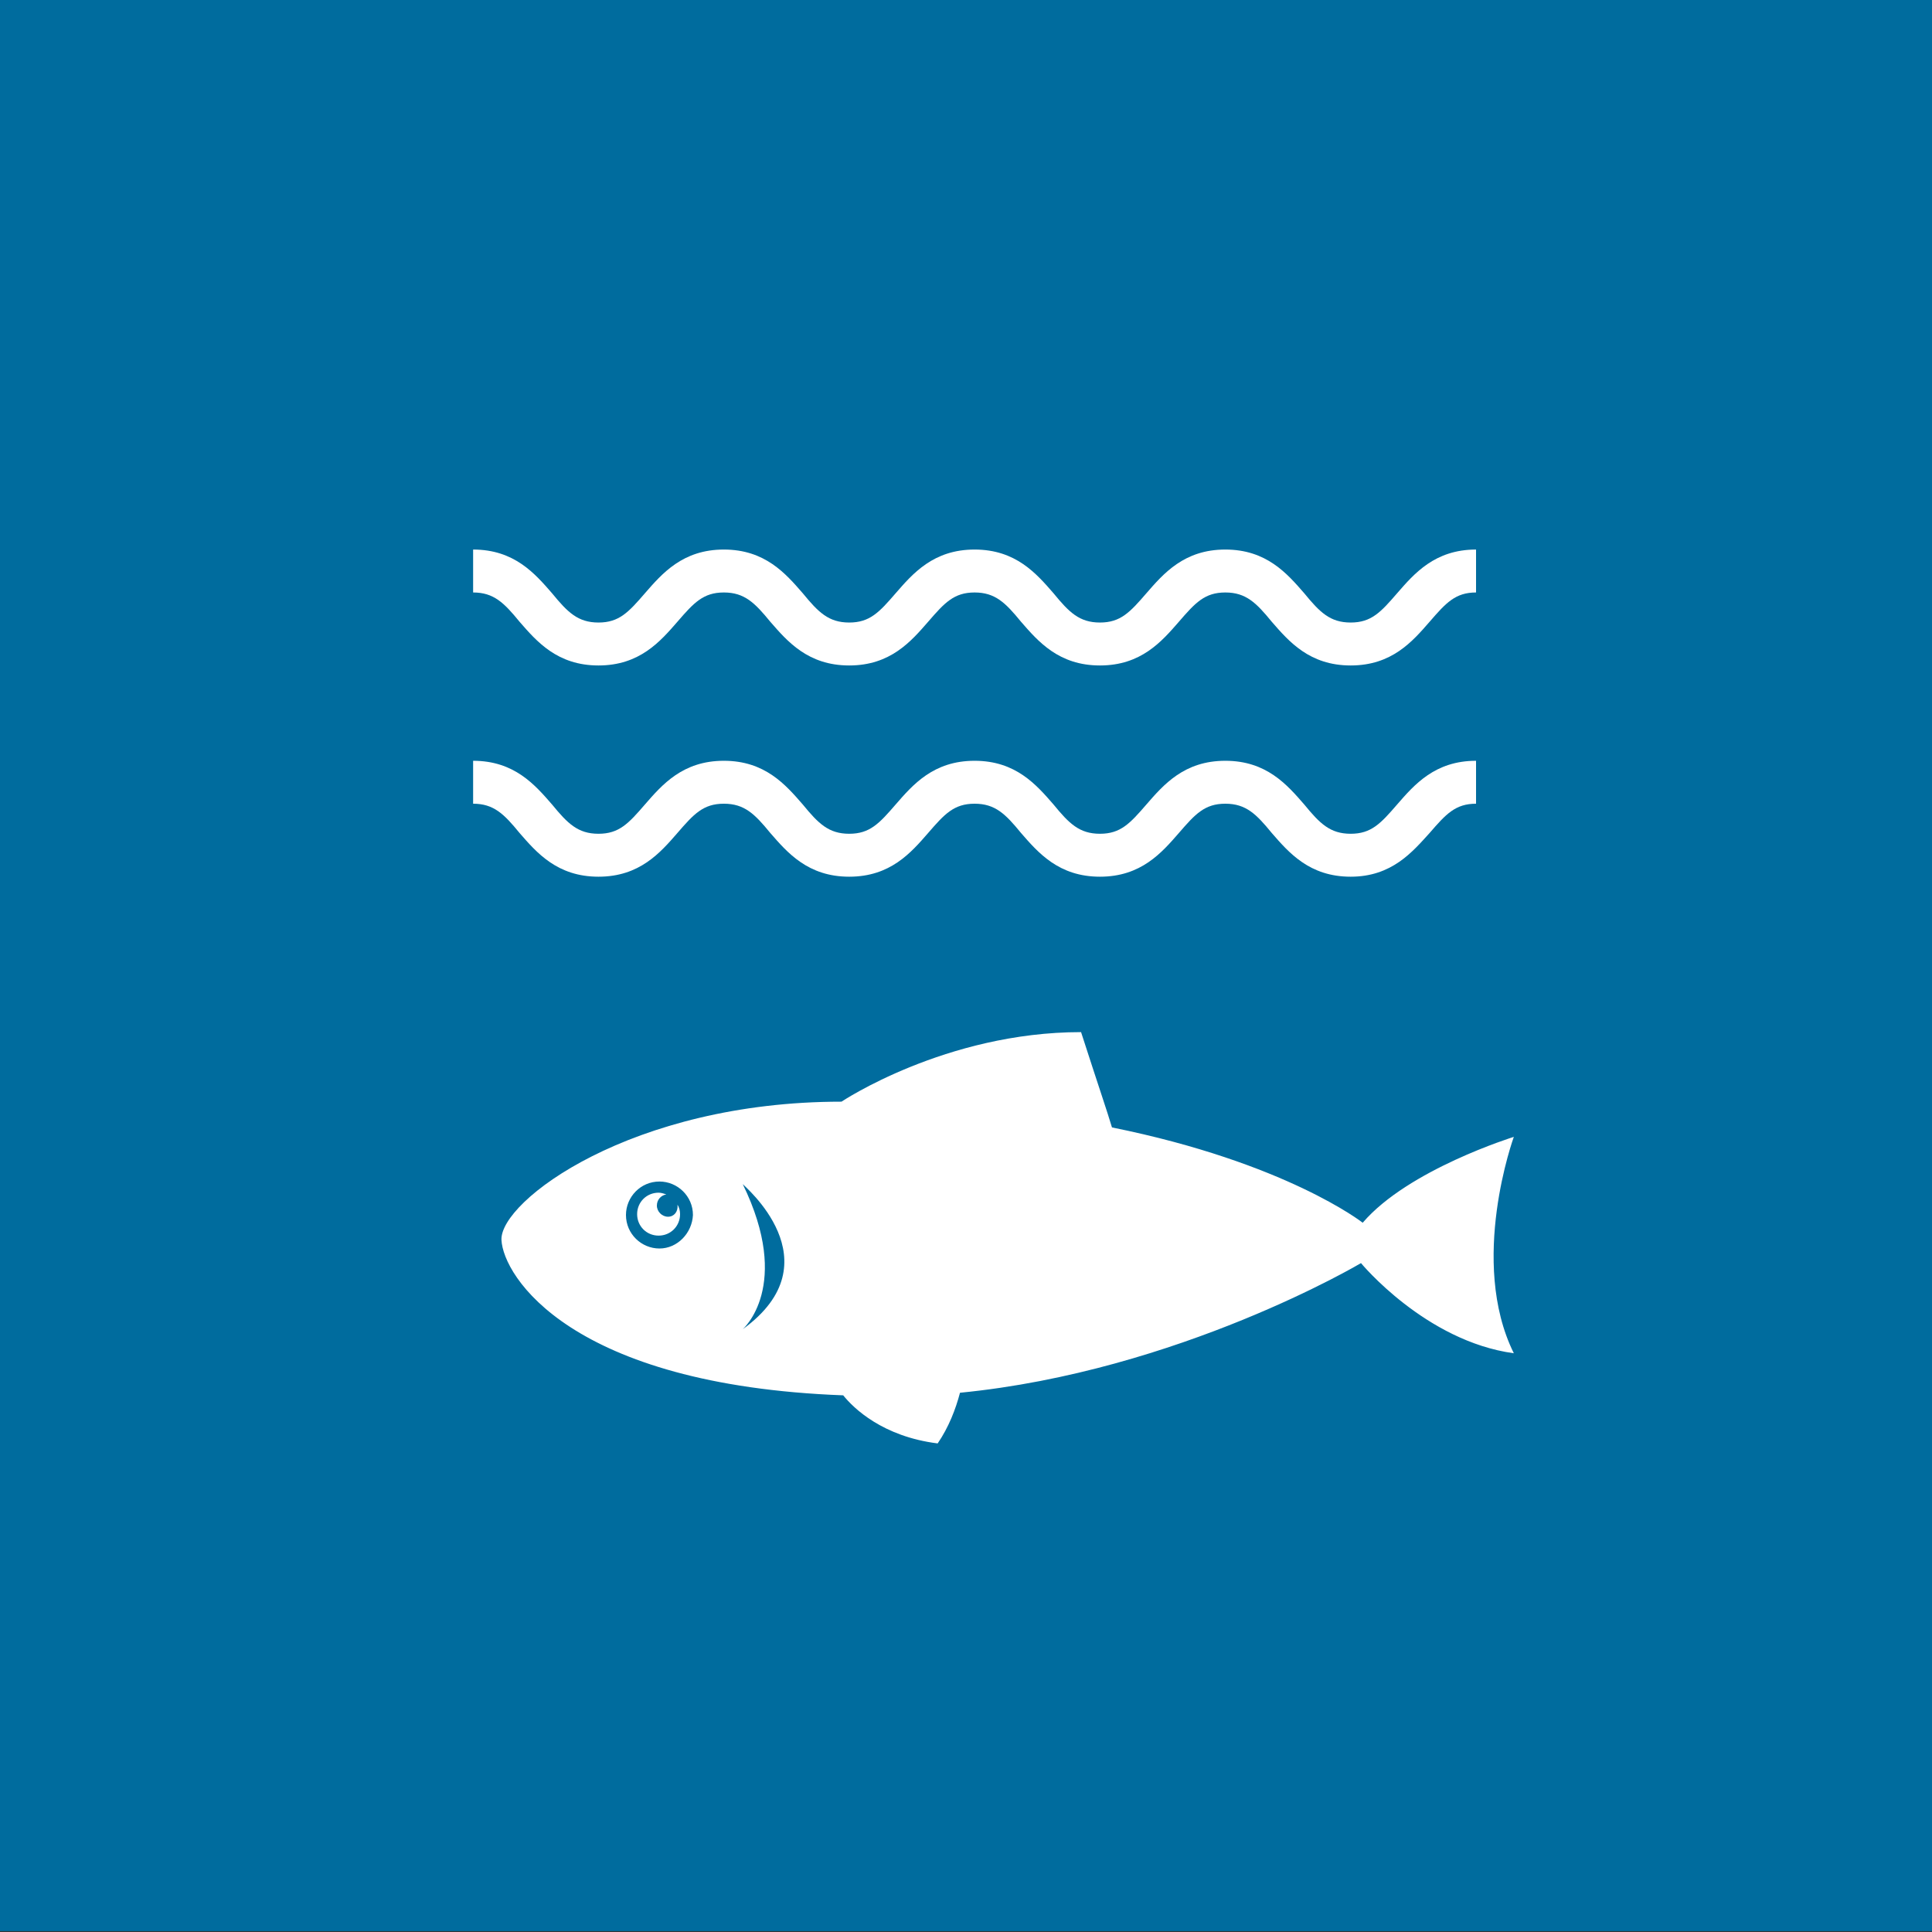
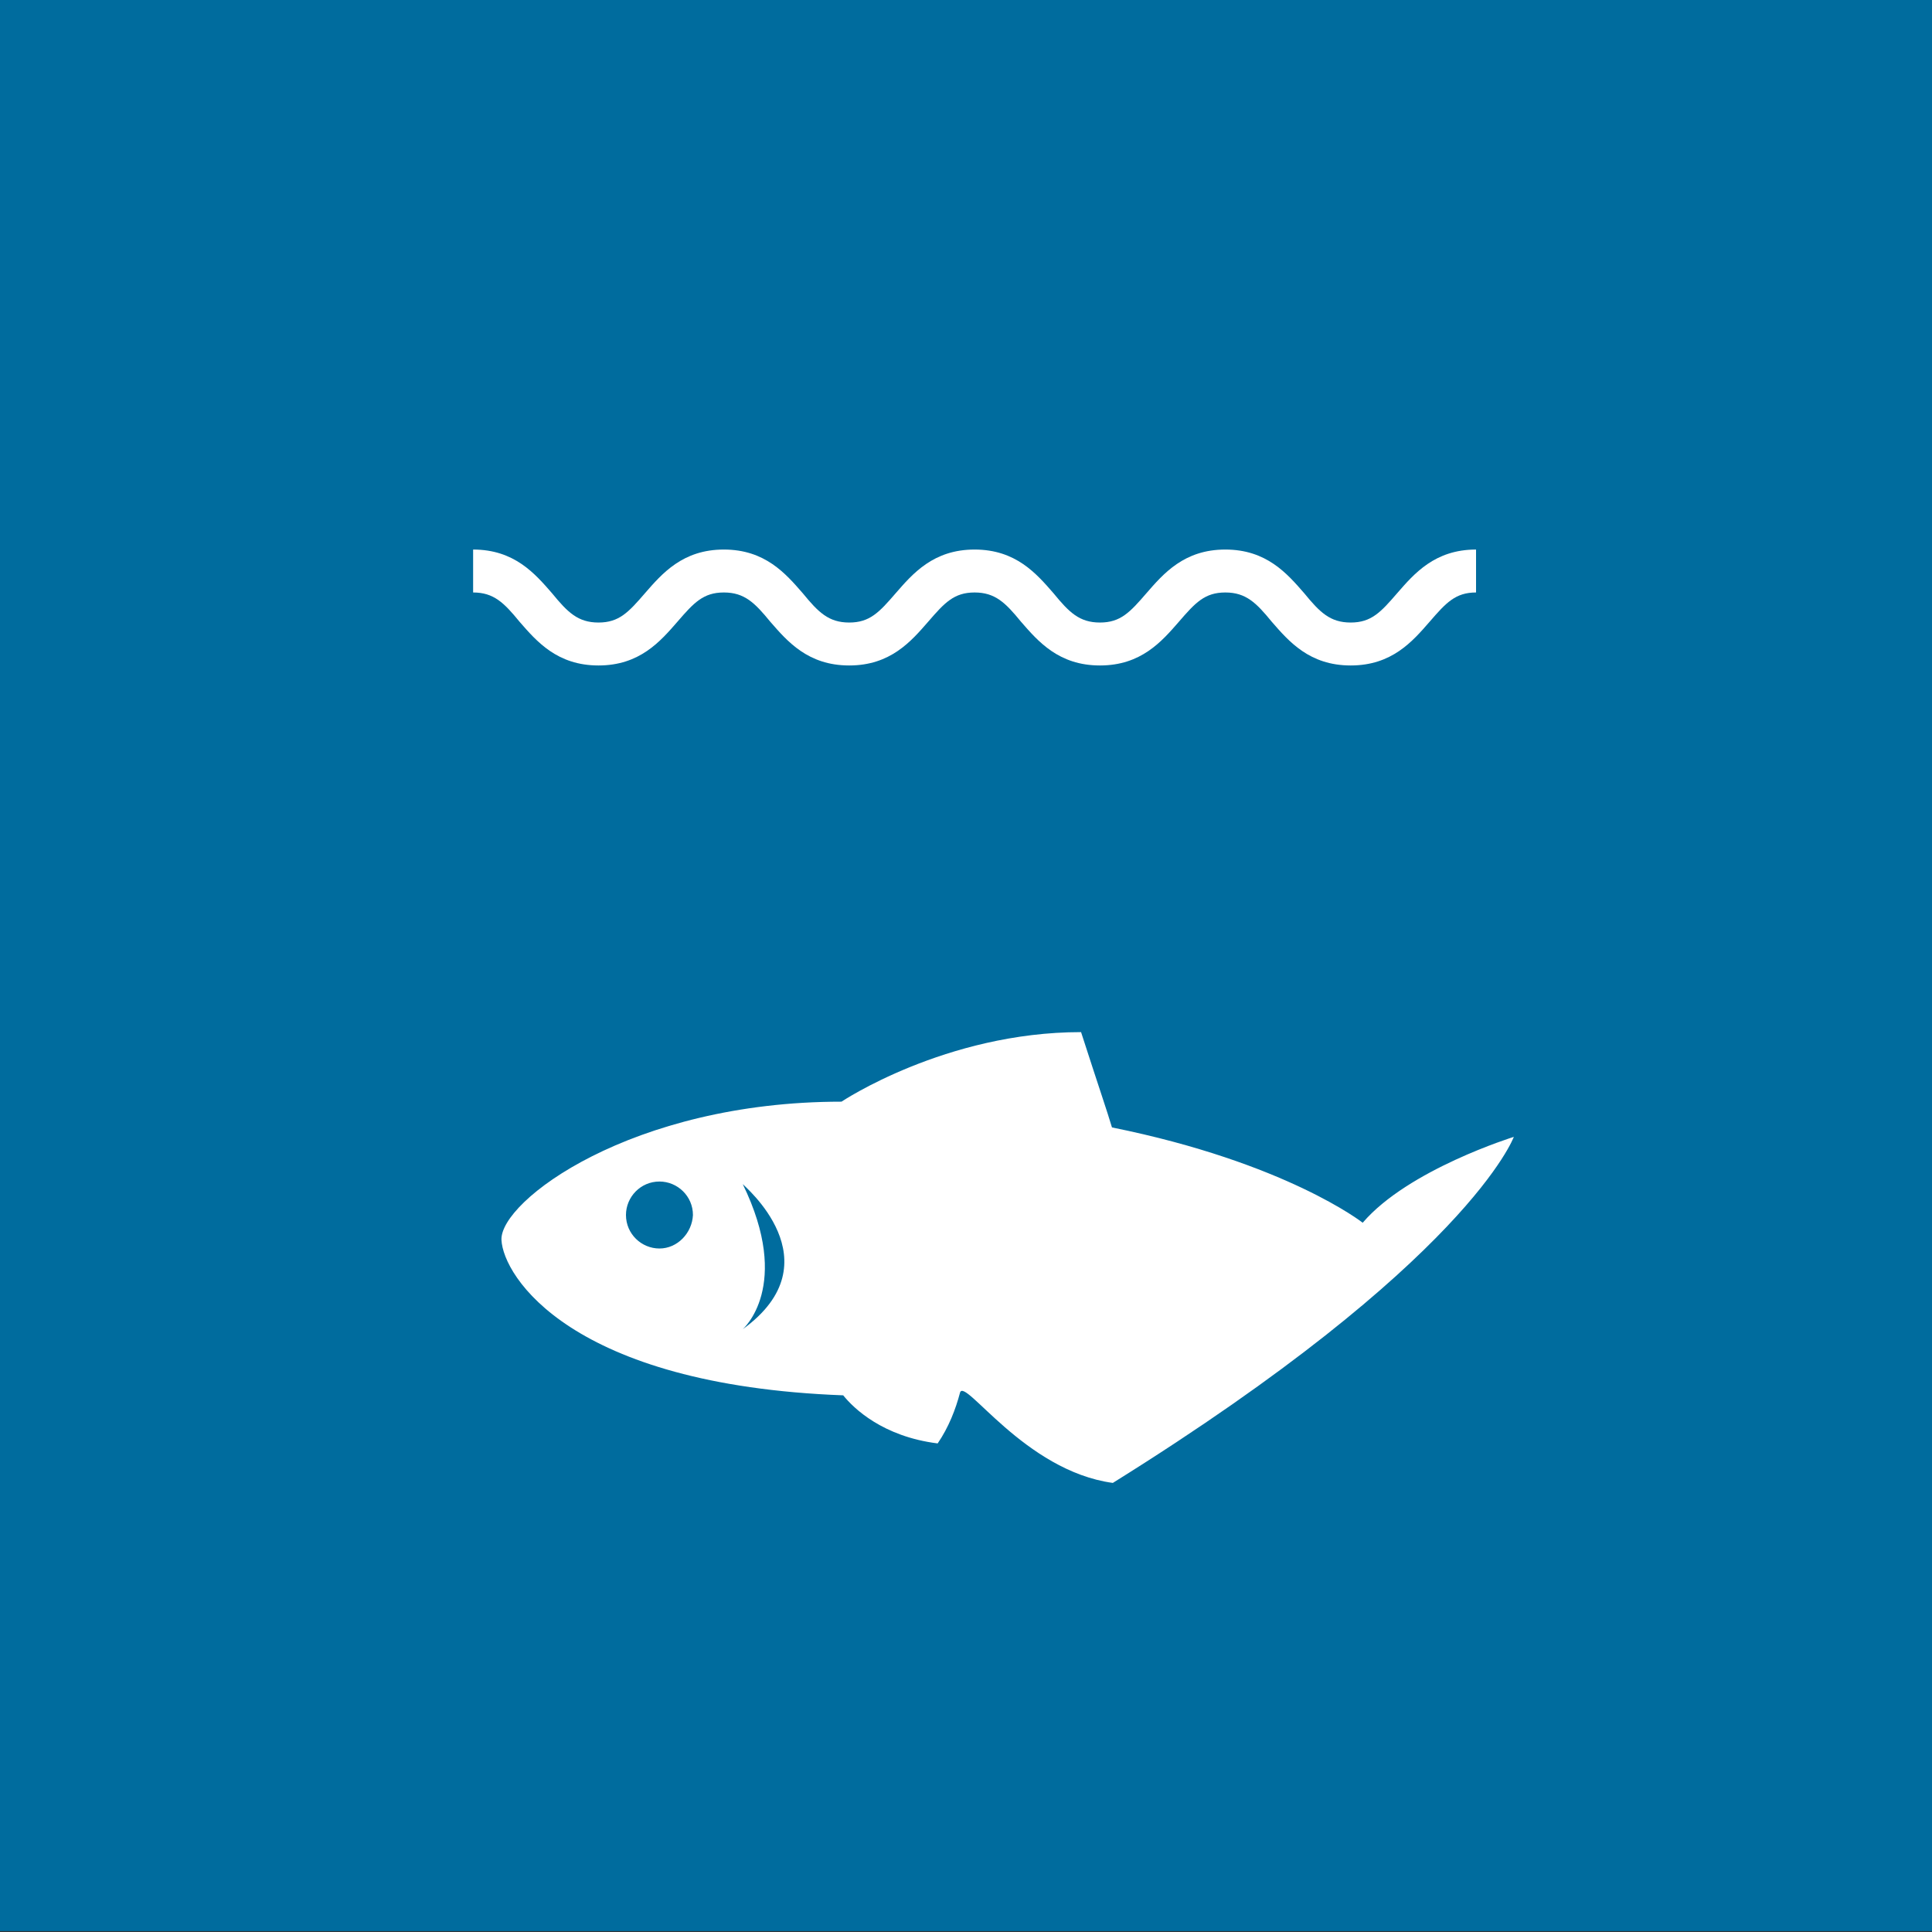
<svg xmlns="http://www.w3.org/2000/svg" version="1.1" id="レイヤー_1" x="0px" y="0px" viewBox="0 0 225 225" style="enable-background:new 0 0 225 225;" xml:space="preserve">
  <rect x="0" y="0" width="225" height="225" fill="#333333" stroke="none" />
  <style type="text/css">
	.st0{fill:#006C9E;}
	.st1{fill:#FFFFFF;}
</style>
  <g>
    <rect x="0" y="-0.1" class="st0" width="225" height="225" />
    <path class="st1" d="M157.3,77.5c-4.8,0-7.2-2.8-9.2-5.1c-1.8-2.2-3-3.4-5.4-3.4c-2.4,0-3.5,1.2-5.4,3.4c-2,2.3-4.4,5.1-9.2,5.1   c-4.8,0-7.2-2.8-9.2-5.1c-1.8-2.2-3-3.4-5.4-3.4c-2.4,0-3.5,1.2-5.4,3.4c-2,2.3-4.4,5.1-9.2,5.1c-4.8,0-7.2-2.8-9.2-5.1   c-1.8-2.2-3-3.4-5.4-3.4c-2.4,0-3.5,1.2-5.4,3.4c-2,2.3-4.4,5.1-9.2,5.1c-4.8,0-7.2-2.8-9.2-5.1c-1.8-2.2-3-3.4-5.4-3.4v-5   c4.8,0,7.2,2.8,9.2,5.1c1.8,2.2,3,3.4,5.4,3.4s3.5-1.2,5.4-3.4c2-2.3,4.4-5.1,9.2-5.1s7.2,2.8,9.2,5.1c1.8,2.2,3,3.4,5.4,3.4   c2.4,0,3.5-1.2,5.4-3.4c2-2.3,4.4-5.1,9.2-5.1c4.8,0,7.2,2.8,9.2,5.1c1.8,2.2,3,3.4,5.4,3.4c2.4,0,3.5-1.2,5.4-3.4   c2-2.3,4.4-5.1,9.2-5.1c4.8,0,7.2,2.8,9.2,5.1c1.8,2.2,3,3.4,5.4,3.4c2.4,0,3.5-1.2,5.4-3.4c2-2.3,4.4-5.1,9.2-5.1v5   c-2.4,0-3.5,1.2-5.4,3.4C164.5,74.7,162.1,77.5,157.3,77.5z" />
-     <path class="st1" d="M157.3,102.1c-4.8,0-7.2-2.8-9.2-5.1c-1.8-2.2-3-3.4-5.4-3.4c-2.4,0-3.5,1.2-5.4,3.4c-2,2.3-4.4,5.1-9.2,5.1   c-4.8,0-7.2-2.8-9.2-5.1c-1.8-2.2-3-3.4-5.4-3.4c-2.4,0-3.5,1.2-5.4,3.4c-2,2.3-4.4,5.1-9.2,5.1c-4.8,0-7.2-2.8-9.2-5.1   c-1.8-2.2-3-3.4-5.4-3.4c-2.4,0-3.5,1.2-5.4,3.4c-2,2.3-4.4,5.1-9.2,5.1c-4.8,0-7.2-2.8-9.2-5.1c-1.8-2.2-3-3.4-5.4-3.4v-5   c4.8,0,7.2,2.8,9.2,5.1c1.8,2.2,3,3.4,5.4,3.4s3.5-1.2,5.4-3.4c2-2.3,4.4-5.1,9.2-5.1s7.2,2.8,9.2,5.1c1.8,2.2,3,3.4,5.4,3.4   c2.4,0,3.5-1.2,5.4-3.4c2-2.3,4.4-5.1,9.2-5.1c4.8,0,7.2,2.8,9.2,5.1c1.8,2.2,3,3.4,5.4,3.4c2.4,0,3.5-1.2,5.4-3.4   c2-2.3,4.4-5.1,9.2-5.1c4.8,0,7.2,2.8,9.2,5.1c1.8,2.2,3,3.4,5.4,3.4c2.4,0,3.5-1.2,5.4-3.4c2-2.3,4.4-5.1,9.2-5.1v5   c-2.4,0-3.5,1.2-5.4,3.4C164.5,99.2,162.1,102.1,157.3,102.1z" />
    <g>
-       <path class="st1" d="M77.8,141.7c-0.7,0-1.3-0.6-1.3-1.3c0-0.7,0.5-1.2,1.1-1.3c-0.3-0.1-0.6-0.2-0.9-0.2c-1.4,0-2.5,1.1-2.5,2.5    c0,1.4,1.1,2.5,2.5,2.5s2.5-1.1,2.5-2.5c0-0.4-0.1-0.8-0.3-1.1c0,0,0,0,0,0C79,141.1,78.5,141.7,77.8,141.7z" />
-       <path class="st1" d="M176.3,132.4c0,0-12.3,3.8-17.6,10c0,0-8.9-7-29.2-11.1c-0.5-1.7-1.6-4.9-3.6-11.1c-15.8,0-27.9,8.1-27.9,8.1    c-24.5,0-39.8,11.6-39.6,16.1c0.2,4.2,8,16.9,39.8,18.1c1.2,1.5,4.6,4.8,11,5.6c1.3-1.9,2.1-4,2.6-5.9    c25.5-2.5,46.7-15.1,46.7-15.1s7.5,9.1,17.8,10.5C171,146.9,176.3,132.4,176.3,132.4z M76.8,145.4c-2.1,0-3.9-1.7-3.9-3.9    c0-2.1,1.7-3.9,3.9-3.9c2.1,0,3.9,1.7,3.9,3.9C80.6,143.6,78.9,145.4,76.8,145.4z M86.5,154.8c0,0,5.8-5,0-16.9    C86.5,138,97.4,146.9,86.5,154.8z" />
+       <path class="st1" d="M176.3,132.4c0,0-12.3,3.8-17.6,10c0,0-8.9-7-29.2-11.1c-0.5-1.7-1.6-4.9-3.6-11.1c-15.8,0-27.9,8.1-27.9,8.1    c-24.5,0-39.8,11.6-39.6,16.1c0.2,4.2,8,16.9,39.8,18.1c1.2,1.5,4.6,4.8,11,5.6c1.3-1.9,2.1-4,2.6-5.9    s7.5,9.1,17.8,10.5C171,146.9,176.3,132.4,176.3,132.4z M76.8,145.4c-2.1,0-3.9-1.7-3.9-3.9    c0-2.1,1.7-3.9,3.9-3.9c2.1,0,3.9,1.7,3.9,3.9C80.6,143.6,78.9,145.4,76.8,145.4z M86.5,154.8c0,0,5.8-5,0-16.9    C86.5,138,97.4,146.9,86.5,154.8z" />
    </g>
  </g>
</svg>